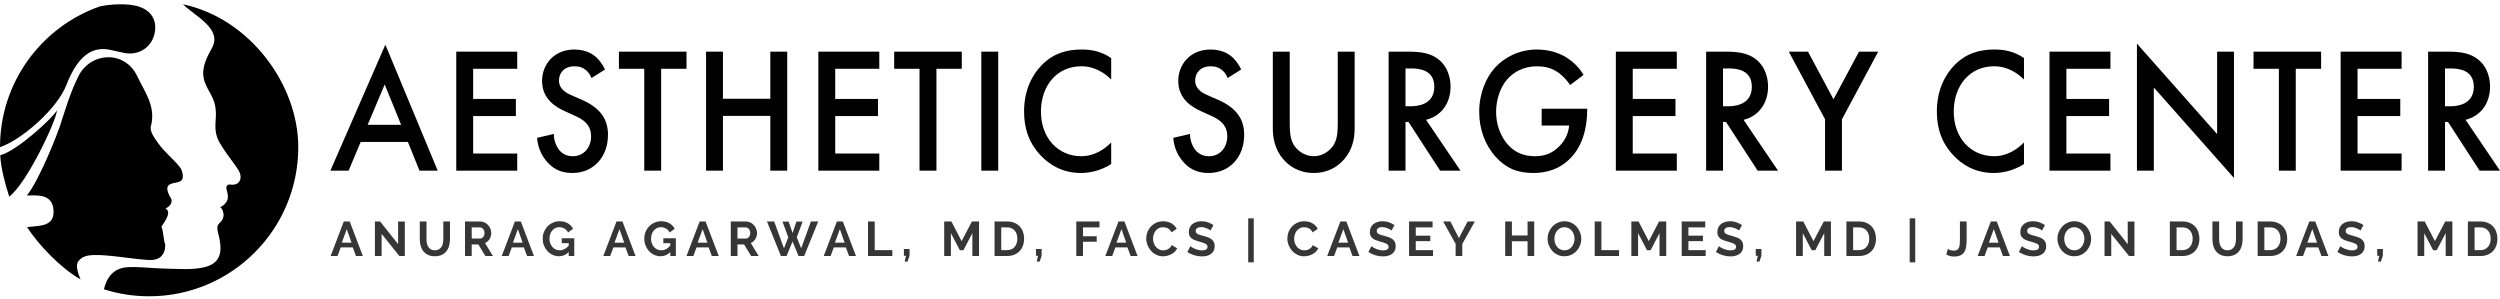
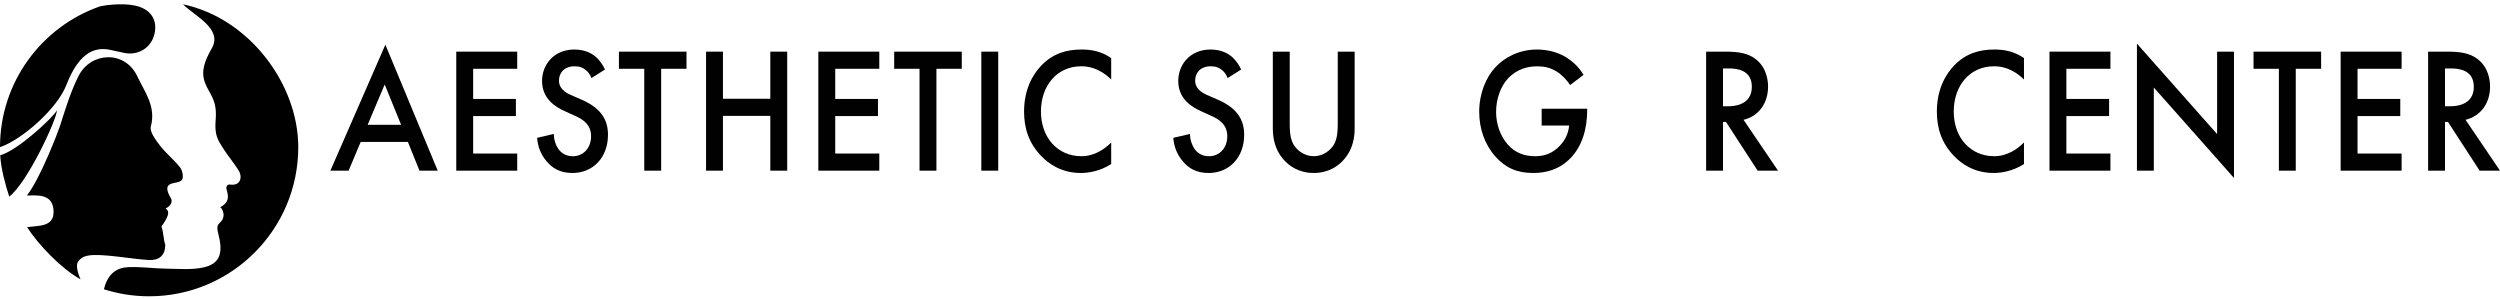
<svg xmlns="http://www.w3.org/2000/svg" width="1748" height="209" viewBox="0 0 1748 209" fill="none">
  <path d="M39.84 77.104C36.88 82.534 11.85 105.524 0.15 108.544C0.64 117.804 3.69 129.004 6.45 137.464C18.93 128.024 39.53 84.034 39.84 77.104Z" fill="black" />
  <path d="M46.34 59.574C55.92 34.784 67.83 32.664 77.94 35.064C78.58 35.214 86.89 37.034 87.53 37.134C97.25 38.764 106.26 32.974 108.19 22.934C110.03 13.374 105.02 6.104 94.24 3.864C89.49 2.884 84.41 2.884 79.54 3.154C76.35 3.334 73.16 3.764 69.99 4.414C29.25 18.604 0 57.324 0 102.904C15.32 97.704 40.01 75.964 46.34 59.574Z" fill="black" />
  <path d="M54.76 182.704C56.71 180.294 58.94 178.484 65.76 178.314C76.57 178.044 93.3 181.244 104.15 181.794C111.16 182.154 115.42 178.744 115.59 171.284C114.22 167.244 114.4 162.824 112.92 158.364C117.27 152.174 119.34 147.884 115.74 145.764C119.83 143.964 120.64 140.544 119.6 138.804C111.43 125.104 124.64 129.724 127.3 125.634C128.48 123.824 127.56 119.204 125.94 117.114C121.74 111.674 116.11 107.334 111.93 101.874C108.89 97.904 104.48 92.124 105.47 88.444C109.24 74.384 101.22 64.464 95.97 53.314C87.35 35.044 63.49 36.194 54.93 53.114C49.17 64.504 45.38 77.394 41.93 88.134C40.75 91.814 27.99 125.214 18.82 136.664C26.03 136.624 36.43 135.404 37.39 146.594C38.44 158.814 27.54 157.634 18.93 158.824C26.5 170.714 42.66 187.774 56.35 195.354C53.45 188.914 53.24 184.564 54.75 182.704H54.76Z" fill="black" />
  <path d="M127.95 3.004C136.4 11.454 155.88 20.114 148.06 33.844C143.16 42.444 140.26 49.844 143.37 57.934C146.64 66.434 152.01 69.474 150.78 84.074C149.9 94.484 152.33 97.984 156.25 104.074C159.11 108.504 163.89 114.474 166.71 118.934C169.8 123.834 168.14 129.884 161.33 129.084C159.85 128.914 158.85 128.944 158.3 130.814C157.63 133.074 163.19 140.034 153.97 144.924C155.76 146.044 156.49 149.444 156.32 150.744C155.43 157.564 150.25 154.274 152.6 163.304C155.74 175.354 154.91 183.954 142.82 186.854C134.43 188.864 125.27 187.944 116.46 187.844C107.59 187.744 98.71 186.434 89.87 186.784C81.16 187.134 75.19 191.764 72.67 202.274C82.64 205.444 93.26 207.164 104.28 207.164C161.87 207.164 208.55 160.484 208.55 102.894C208.55 58.854 174.3 12.774 127.96 3.004H127.95Z" fill="black" />
  <path d="M285.203 99.245H252.197L243.741 119.327H231L269.452 31.249L306.05 119.327H293.309L285.203 99.245ZM280.457 87.263L268.991 59.064L257.062 87.263H280.457Z" fill="#010101" />
  <path d="M361.639 48.093H330.831V69.178H360.708V81.153H330.831V107.353H361.639V119.327H319.021V36.111H361.639V48.085V48.093Z" fill="#010101" />
  <path d="M413.526 54.578C412.833 52.71 411.79 50.956 410.054 49.341C407.625 47.22 405.077 46.347 401.717 46.347C394.534 46.347 390.831 50.964 390.831 56.331C390.831 58.827 391.643 63.191 399.168 66.438L406.925 69.806C421.17 76.046 425.104 84.774 425.104 94.26C425.104 110.101 414.681 120.958 400.204 120.958C391.286 120.958 385.959 117.336 382.025 112.597C377.852 107.605 376.005 102.116 375.535 96.381L387.233 93.64C387.233 97.759 388.626 101.626 390.474 104.244C392.672 107.238 395.92 109.236 400.547 109.236C407.729 109.236 413.287 103.624 413.287 95.263C413.287 86.903 407.267 83.289 402.171 81.038L394.758 77.669C388.387 74.798 379.007 69.064 379.007 56.584C379.007 45.352 387.113 34.626 401.59 34.626C409.927 34.626 414.673 37.994 417.109 40.238C419.196 42.236 421.394 45.107 423.018 48.598L413.518 54.586L413.526 54.578Z" fill="#010101" />
  <path d="M462.282 48.093V119.327H450.466V48.093H432.748V36.119H480V48.093H462.282Z" fill="#010101" />
  <path d="M505.479 69.048H538.604V36.111H550.421V119.327H538.604V81.023H505.479V119.327H493.67V36.111H505.479V69.048Z" fill="#010101" />
  <path d="M614.802 48.093H583.994V69.178H613.871V81.153H583.994V107.353H614.802V119.327H572.185V36.111H614.802V48.085V48.093Z" fill="#010101" />
  <path d="M654.752 48.093V119.327H642.935V48.093H625.218V36.119H672.469V48.093H654.752Z" fill="#010101" />
  <path d="M697.952 36.111V119.327H686.143V36.111H697.952Z" fill="#010101" />
  <path d="M776.936 55.573C768.368 47.212 760.373 46.34 755.977 46.34C739.184 46.34 727.837 59.692 727.837 78.029C727.837 96.366 739.646 109.221 756.097 109.221C765.358 109.221 772.54 104.106 776.943 99.612V114.71C769.18 119.702 761.074 120.95 755.746 120.95C741.732 120.95 732.933 114.09 728.418 109.473C719.388 100.362 716.027 89.758 716.027 78.037C716.027 62.694 721.936 52.09 728.418 45.474C736.405 37.367 745.673 34.618 756.328 34.618C763.391 34.618 770.223 35.988 776.943 40.605V55.573H776.936Z" fill="#010101" />
  <path d="M858.348 54.578C857.655 52.71 856.612 50.956 854.876 49.341C852.447 47.22 849.899 46.347 846.539 46.347C839.356 46.347 835.654 50.964 835.654 56.331C835.654 58.827 836.466 63.191 843.991 66.438L851.747 69.806C865.992 76.046 869.926 84.774 869.926 94.26C869.926 110.101 859.503 120.958 845.026 120.958C836.108 120.958 830.781 117.336 826.847 112.597C822.675 107.605 820.827 102.116 820.357 96.381L832.055 93.64C832.055 97.759 833.448 101.626 835.296 104.244C837.494 107.238 840.742 109.236 845.369 109.236C852.551 109.236 858.11 103.624 858.11 95.263C858.11 86.903 852.089 83.289 846.993 81.038L839.58 77.669C833.21 74.798 823.829 69.064 823.829 56.584C823.829 45.352 831.936 34.626 846.412 34.626C854.749 34.626 859.495 37.994 861.932 40.238C864.018 42.236 866.216 45.107 867.84 48.598L858.341 54.586L858.348 54.578Z" fill="#010101" />
  <path d="M901.776 36.111V86.26C901.776 90.754 901.895 96.243 904.205 100.607C906.522 104.849 911.73 109.213 918.562 109.213C925.395 109.213 930.61 104.849 932.927 100.607C935.244 96.243 935.356 90.754 935.356 86.26V36.111H947.173V89.628C947.173 96.243 945.899 104.229 939.99 111.211C935.937 115.951 929.105 120.942 918.562 120.942C908.02 120.942 901.188 115.951 897.135 111.211C891.226 104.229 889.952 96.243 889.952 89.628V36.111H901.761H901.776Z" fill="#010101" />
-   <path d="M984.694 36.111C994.074 36.111 1000.09 37.359 1005.08 40.973C1013.54 47.082 1014.23 56.944 1014.23 60.557C1014.23 72.532 1007.4 81.268 997.092 83.764L1021.18 119.319H1006.93L984.813 85.257H982.727V119.319H970.918V36.111H984.702H984.694ZM982.727 74.293H986.43C989.671 74.293 1002.87 73.918 1002.87 60.695C1002.87 48.966 992.569 47.848 986.773 47.848H982.72V74.293H982.727Z" fill="#010101" />
  <path d="M1077.92 76.038H1109.78V76.659C1109.78 90.884 1105.83 102.483 1098.31 110.346C1090.31 118.707 1080.82 120.95 1072.02 120.95C1060.78 120.95 1052.79 117.459 1045.72 109.596C1038.2 101.235 1034.26 90.134 1034.26 78.159C1034.26 65.182 1039.12 53.958 1045.49 47.098C1052.09 39.862 1062.63 34.626 1074.56 34.626C1081.52 34.626 1088.69 36.249 1094.72 39.862C1101.09 43.729 1105.02 48.598 1107.23 52.342L1097.85 59.455C1095.53 55.964 1092.06 52.22 1088.35 49.977C1084.06 47.236 1079.43 46.355 1074.68 46.355C1064.61 46.355 1058.12 50.849 1054.3 54.961C1049.2 60.45 1046.07 69.309 1046.07 78.289C1046.07 86.65 1048.97 95.003 1054.07 100.868C1059.39 106.978 1066 109.228 1073.41 109.228C1080.13 109.228 1085.69 107.108 1090.66 101.871C1094.95 97.377 1096.68 92.515 1097.15 87.776H1077.93V76.046L1077.92 76.038Z" fill="#010101" />
-   <path d="M1172.42 48.093H1141.61V69.178H1171.49V81.153H1141.61V107.353H1172.42V119.327H1129.8V36.111H1172.42V48.085V48.093Z" fill="#010101" />
  <path d="M1206.7 36.111C1216.08 36.111 1222.1 37.359 1227.08 40.973C1235.54 47.082 1236.23 56.944 1236.23 60.557C1236.23 72.532 1229.4 81.268 1219.1 83.764L1243.19 119.319H1228.94L1206.82 85.257H1204.73V119.319H1192.92V36.111H1206.71H1206.7ZM1204.73 74.293H1208.44C1211.68 74.293 1224.88 73.918 1224.88 60.695C1224.88 48.966 1214.58 47.848 1208.78 47.848H1204.73V74.293H1204.73Z" fill="#010101" />
-   <path d="M1276.07 83.396L1250.71 36.111H1264.14L1281.98 69.423L1299.82 36.111H1313.25L1287.89 83.396V119.327H1276.08V83.396H1276.07Z" fill="#010101" />
  <path d="M1415.16 55.573C1406.59 47.212 1398.6 46.34 1394.2 46.34C1377.41 46.34 1366.06 59.692 1366.06 78.029C1366.06 96.366 1377.87 109.221 1394.32 109.221C1403.58 109.221 1410.76 104.106 1415.17 99.612V114.71C1407.4 119.702 1399.3 120.95 1393.97 120.95C1379.96 120.95 1371.16 114.09 1366.64 109.473C1357.61 100.362 1354.25 89.758 1354.25 78.037C1354.25 62.694 1360.16 52.09 1366.64 45.474C1374.63 37.367 1383.9 34.618 1394.55 34.618C1401.61 34.618 1408.45 35.988 1415.17 40.605V55.573H1415.16Z" fill="#010101" />
  <path d="M1475.61 48.093H1444.81V69.178H1474.68V81.153H1444.81V107.353H1475.61V119.327H1433V36.111H1475.61V48.085V48.093Z" fill="#010101" />
  <path d="M1494.14 119.327V30.499L1550.2 93.755V36.111H1562V124.441L1505.95 61.193V119.327H1494.14Z" fill="#010101" />
  <path d="M1605.2 48.093V119.327H1593.39V48.093H1575.67V36.119H1622.92V48.093H1605.2Z" fill="#010101" />
  <path d="M1679.2 48.093H1648.39V69.178H1678.27V81.153H1648.39V107.353H1679.2V119.327H1636.58V36.111H1679.2V48.085V48.093Z" fill="#010101" />
  <path d="M1711.51 36.111C1720.89 36.111 1726.91 37.359 1731.9 40.973C1740.36 47.082 1741.05 56.944 1741.05 60.557C1741.05 72.532 1734.22 81.268 1723.91 83.764L1748 119.319H1733.75L1711.63 85.257H1709.55V119.319H1697.74V36.111H1711.52H1711.51ZM1709.55 74.293H1713.25C1716.49 74.293 1729.69 73.918 1729.69 60.695C1729.69 48.966 1719.39 47.848 1713.59 47.848H1709.54V74.293H1709.55Z" fill="#010101" />
-   <path d="M240.384 154.86H244.532L253.712 179H248.884L246.64 172.982H238.208L235.998 179H231.17L240.384 154.86ZM245.79 169.684L242.458 160.198L238.99 169.684H245.79ZM266.832 163.53V179H262.14V154.86H265.778L278.358 170.704V154.894H283.05V179H279.242L266.832 163.53ZM304.051 175.022C305.162 175.022 306.091 174.795 306.839 174.342C307.61 173.889 308.222 173.299 308.675 172.574C309.151 171.849 309.48 171.021 309.661 170.092C309.865 169.14 309.967 168.165 309.967 167.168V154.86H314.625V167.168C314.625 168.823 314.421 170.375 314.013 171.826C313.628 173.277 313.005 174.546 312.143 175.634C311.305 176.722 310.217 177.583 308.879 178.218C307.542 178.853 305.944 179.17 304.085 179.17C302.159 179.17 300.515 178.841 299.155 178.184C297.818 177.504 296.73 176.62 295.891 175.532C295.053 174.421 294.441 173.141 294.055 171.69C293.693 170.239 293.511 168.732 293.511 167.168V154.86H298.203V167.168C298.203 168.188 298.294 169.174 298.475 170.126C298.679 171.055 299.008 171.883 299.461 172.608C299.937 173.333 300.549 173.923 301.297 174.376C302.045 174.807 302.963 175.022 304.051 175.022ZM325.131 179V154.86H335.807C336.918 154.86 337.938 155.098 338.867 155.574C339.819 156.027 340.635 156.639 341.315 157.41C341.995 158.158 342.528 159.019 342.913 159.994C343.299 160.946 343.491 161.909 343.491 162.884C343.491 164.448 343.095 165.876 342.301 167.168C341.531 168.437 340.477 169.355 339.139 169.922L344.647 179H339.377L334.447 170.908H329.823V179H325.131ZM329.823 166.794H335.705C336.136 166.794 336.533 166.692 336.895 166.488C337.281 166.284 337.609 166.012 337.881 165.672C338.153 165.309 338.369 164.89 338.527 164.414C338.686 163.938 338.765 163.428 338.765 162.884C338.765 162.317 338.675 161.796 338.493 161.32C338.312 160.844 338.063 160.436 337.745 160.096C337.451 159.733 337.099 159.461 336.691 159.28C336.306 159.076 335.909 158.974 335.501 158.974H329.823V166.794ZM360.025 154.86H364.173L373.353 179H368.525L366.281 172.982H357.849L355.639 179H350.811L360.025 154.86ZM365.431 169.684L362.099 160.198L358.631 169.684H365.431ZM397.647 176.28C395.72 178.207 393.476 179.17 390.915 179.17C389.328 179.17 387.832 178.853 386.427 178.218C385.044 177.583 383.831 176.711 382.789 175.6C381.769 174.489 380.953 173.186 380.341 171.69C379.751 170.171 379.457 168.539 379.457 166.794C379.457 165.139 379.751 163.587 380.341 162.136C380.953 160.663 381.78 159.382 382.823 158.294C383.888 157.183 385.135 156.311 386.563 155.676C387.991 155.019 389.543 154.69 391.221 154.69C393.487 154.69 395.425 155.166 397.035 156.118C398.667 157.07 399.891 158.351 400.707 159.96L397.205 162.544C396.593 161.343 395.731 160.425 394.621 159.79C393.533 159.155 392.343 158.838 391.051 158.838C390.031 158.838 389.09 159.053 388.229 159.484C387.39 159.915 386.665 160.504 386.053 161.252C385.463 162 384.999 162.861 384.659 163.836C384.341 164.811 384.183 165.842 384.183 166.93C384.183 168.063 384.364 169.129 384.727 170.126C385.089 171.101 385.588 171.951 386.223 172.676C386.857 173.401 387.605 173.979 388.467 174.41C389.351 174.818 390.303 175.022 391.323 175.022C393.657 175.022 395.765 173.923 397.647 171.724V170.024H392.785V166.59H401.523V179H397.647V176.28ZM431.055 154.86H435.203L444.383 179H439.555L437.311 172.982H428.879L426.669 179H421.841L431.055 154.86ZM436.461 169.684L433.129 160.198L429.661 169.684H436.461ZM468.676 176.28C466.75 178.207 464.506 179.17 461.944 179.17C460.358 179.17 458.862 178.853 457.456 178.218C456.074 177.583 454.861 176.711 453.818 175.6C452.798 174.489 451.982 173.186 451.37 171.69C450.781 170.171 450.486 168.539 450.486 166.794C450.486 165.139 450.781 163.587 451.37 162.136C451.982 160.663 452.81 159.382 453.852 158.294C454.918 157.183 456.164 156.311 457.592 155.676C459.02 155.019 460.573 154.69 462.25 154.69C464.517 154.69 466.455 155.166 468.064 156.118C469.696 157.07 470.92 158.351 471.736 159.96L468.234 162.544C467.622 161.343 466.761 160.425 465.65 159.79C464.562 159.155 463.372 158.838 462.08 158.838C461.06 158.838 460.12 159.053 459.258 159.484C458.42 159.915 457.694 160.504 457.082 161.252C456.493 162 456.028 162.861 455.688 163.836C455.371 164.811 455.212 165.842 455.212 166.93C455.212 168.063 455.394 169.129 455.756 170.126C456.119 171.101 456.618 171.951 457.252 172.676C457.887 173.401 458.635 173.979 459.496 174.41C460.38 174.818 461.332 175.022 462.352 175.022C464.687 175.022 466.795 173.923 468.676 171.724V170.024H463.814V166.59H472.552V179H468.676V176.28ZM489.199 154.86H493.347L502.527 179H497.699L495.455 172.982H487.023L484.813 179H479.985L489.199 154.86ZM494.605 169.684L491.273 160.198L487.805 169.684H494.605ZM510.955 179V154.86H521.631C522.741 154.86 523.761 155.098 524.691 155.574C525.643 156.027 526.459 156.639 527.139 157.41C527.819 158.158 528.351 159.019 528.737 159.994C529.122 160.946 529.315 161.909 529.315 162.884C529.315 164.448 528.918 165.876 528.125 167.168C527.354 168.437 526.3 169.355 524.963 169.922L530.471 179H525.201L520.271 170.908H515.647V179H510.955ZM515.647 166.794H521.529C521.959 166.794 522.356 166.692 522.719 166.488C523.104 166.284 523.433 166.012 523.705 165.672C523.977 165.309 524.192 164.89 524.351 164.414C524.509 163.938 524.589 163.428 524.589 162.884C524.589 162.317 524.498 161.796 524.317 161.32C524.135 160.844 523.886 160.436 523.569 160.096C523.274 159.733 522.923 159.461 522.515 159.28C522.129 159.076 521.733 158.974 521.325 158.974H515.647V166.794ZM547.112 154.928H551.43L554.15 162.918L556.87 154.928H561.222L557.108 165.91L560.168 173.628L567.002 154.86H572.102L562.276 179H558.332L554.15 168.868L549.968 179H546.024L536.266 154.86H541.298L548.166 173.628L551.158 165.91L547.112 154.928ZM585.164 154.86H589.312L598.492 179H593.664L591.42 172.982H582.988L580.778 179H575.95L585.164 154.86ZM590.57 169.684L587.238 160.198L583.77 169.684H590.57ZM606.92 179V154.86H611.612V174.886H623.92V179H606.92ZM632.521 182.91L633.439 178.864H632.011V174.104H635.955V178.864L634.561 182.91H632.521ZM679.871 179V163.02L673.649 174.92H671.099L664.877 163.02V179H660.185V154.86H665.217L672.357 168.596L679.565 154.86H684.563V179H679.871ZM695.383 179V154.86H704.155C706.127 154.86 707.85 155.177 709.323 155.812C710.819 156.447 712.066 157.308 713.063 158.396C714.061 159.484 714.809 160.765 715.307 162.238C715.806 163.689 716.055 165.241 716.055 166.896C716.055 168.732 715.772 170.398 715.205 171.894C714.661 173.367 713.868 174.637 712.825 175.702C711.783 176.745 710.525 177.561 709.051 178.15C707.601 178.717 705.969 179 704.155 179H695.383ZM711.329 166.896C711.329 165.74 711.171 164.675 710.853 163.7C710.536 162.725 710.071 161.887 709.459 161.184C708.847 160.481 708.088 159.937 707.181 159.552C706.297 159.167 705.289 158.974 704.155 158.974H700.075V174.886H704.155C705.311 174.886 706.331 174.682 707.215 174.274C708.122 173.866 708.87 173.311 709.459 172.608C710.071 171.883 710.536 171.033 710.853 170.058C711.171 169.083 711.329 168.029 711.329 166.896ZM724.87 182.91L725.788 178.864H724.36V174.104H728.304V178.864L726.91 182.91H724.87ZM752.534 179V154.86H768.752V158.974H757.226V165.196H766.814V169.004H757.226V179H752.534ZM782.049 154.86H786.197L795.377 179H790.549L788.305 172.982H779.873L777.663 179H772.835L782.049 154.86ZM787.455 169.684L784.123 160.198L780.655 169.684H787.455ZM801.446 166.76C801.446 165.287 801.707 163.836 802.228 162.408C802.772 160.957 803.554 159.665 804.574 158.532C805.594 157.399 806.841 156.481 808.314 155.778C809.788 155.075 811.465 154.724 813.346 154.724C815.568 154.724 817.483 155.211 819.092 156.186C820.724 157.161 821.937 158.43 822.73 159.994L819.126 162.476C818.809 161.796 818.424 161.229 817.97 160.776C817.517 160.3 817.03 159.926 816.508 159.654C815.987 159.382 815.443 159.189 814.876 159.076C814.31 158.94 813.754 158.872 813.21 158.872C812.032 158.872 811 159.11 810.116 159.586C809.255 160.062 808.53 160.685 807.94 161.456C807.374 162.204 806.943 163.065 806.648 164.04C806.354 164.992 806.206 165.944 806.206 166.896C806.206 167.961 806.376 168.993 806.716 169.99C807.056 170.965 807.532 171.826 808.144 172.574C808.779 173.322 809.527 173.923 810.388 174.376C811.272 174.829 812.236 175.056 813.278 175.056C813.822 175.056 814.389 174.988 814.978 174.852C815.568 174.716 816.123 174.501 816.644 174.206C817.188 173.911 817.687 173.537 818.14 173.084C818.594 172.608 818.956 172.041 819.228 171.384L823.07 173.594C822.685 174.501 822.13 175.305 821.404 176.008C820.702 176.688 819.897 177.266 818.99 177.742C818.106 178.218 817.154 178.581 816.134 178.83C815.114 179.079 814.117 179.204 813.142 179.204C811.42 179.204 809.844 178.841 808.416 178.116C806.988 177.391 805.753 176.45 804.71 175.294C803.69 174.115 802.886 172.789 802.296 171.316C801.73 169.82 801.446 168.301 801.446 166.76ZM846.379 161.184C846.22 161.025 845.926 160.81 845.495 160.538C845.087 160.266 844.577 160.005 843.965 159.756C843.376 159.484 842.73 159.257 842.027 159.076C841.324 158.895 840.61 158.804 839.885 158.804C838.593 158.804 837.63 159.042 836.995 159.518C836.36 159.994 836.043 160.663 836.043 161.524C836.043 162.023 836.156 162.442 836.383 162.782C836.632 163.099 836.984 163.383 837.437 163.632C837.89 163.881 838.457 164.108 839.137 164.312C839.84 164.516 840.644 164.731 841.551 164.958C842.73 165.275 843.795 165.615 844.747 165.978C845.722 166.341 846.538 166.794 847.195 167.338C847.875 167.882 848.396 168.539 848.759 169.31C849.122 170.058 849.303 170.987 849.303 172.098C849.303 173.39 849.054 174.501 848.555 175.43C848.079 176.337 847.422 177.073 846.583 177.64C845.767 178.207 844.815 178.626 843.727 178.898C842.662 179.147 841.54 179.272 840.361 179.272C838.548 179.272 836.757 179 834.989 178.456C833.221 177.912 831.634 177.141 830.229 176.144L832.303 172.098C832.507 172.302 832.87 172.574 833.391 172.914C833.935 173.231 834.57 173.56 835.295 173.9C836.02 174.217 836.825 174.489 837.709 174.716C838.593 174.943 839.5 175.056 840.429 175.056C843.013 175.056 844.305 174.229 844.305 172.574C844.305 172.053 844.158 171.611 843.863 171.248C843.568 170.885 843.149 170.568 842.605 170.296C842.061 170.024 841.404 169.775 840.633 169.548C839.862 169.321 839.001 169.072 838.049 168.8C836.893 168.483 835.884 168.143 835.023 167.78C834.184 167.395 833.482 166.953 832.915 166.454C832.348 165.933 831.918 165.343 831.623 164.686C831.351 164.006 831.215 163.201 831.215 162.272C831.215 161.048 831.442 159.96 831.895 159.008C832.348 158.056 832.972 157.263 833.765 156.628C834.581 155.993 835.522 155.517 836.587 155.2C837.652 154.86 838.797 154.69 840.021 154.69C841.721 154.69 843.285 154.962 844.713 155.506C846.141 156.027 847.388 156.651 848.453 157.376L846.379 161.184ZM872.747 183.42V152.65H876.623V183.42H872.747ZM900.106 166.76C900.106 165.287 900.367 163.836 900.888 162.408C901.432 160.957 902.214 159.665 903.234 158.532C904.254 157.399 905.501 156.481 906.974 155.778C908.448 155.075 910.125 154.724 912.006 154.724C914.228 154.724 916.143 155.211 917.752 156.186C919.384 157.161 920.597 158.43 921.39 159.994L917.786 162.476C917.469 161.796 917.084 161.229 916.63 160.776C916.177 160.3 915.69 159.926 915.168 159.654C914.647 159.382 914.103 159.189 913.536 159.076C912.97 158.94 912.414 158.872 911.87 158.872C910.692 158.872 909.66 159.11 908.776 159.586C907.915 160.062 907.19 160.685 906.6 161.456C906.034 162.204 905.603 163.065 905.308 164.04C905.014 164.992 904.866 165.944 904.866 166.896C904.866 167.961 905.036 168.993 905.376 169.99C905.716 170.965 906.192 171.826 906.804 172.574C907.439 173.322 908.187 173.923 909.048 174.376C909.932 174.829 910.896 175.056 911.938 175.056C912.482 175.056 913.049 174.988 913.638 174.852C914.228 174.716 914.783 174.501 915.304 174.206C915.848 173.911 916.347 173.537 916.8 173.084C917.254 172.608 917.616 172.041 917.888 171.384L921.73 173.594C921.345 174.501 920.79 175.305 920.064 176.008C919.362 176.688 918.557 177.266 917.65 177.742C916.766 178.218 915.814 178.581 914.794 178.83C913.774 179.079 912.777 179.204 911.802 179.204C910.08 179.204 908.504 178.841 907.076 178.116C905.648 177.391 904.413 176.45 903.37 175.294C902.35 174.115 901.546 172.789 900.956 171.316C900.39 169.82 900.106 168.301 900.106 166.76ZM937.193 154.86H941.341L950.521 179H945.693L943.449 172.982H935.017L932.807 179H927.979L937.193 154.86ZM942.599 169.684L939.267 160.198L935.799 169.684H942.599ZM972.965 161.184C972.807 161.025 972.512 160.81 972.081 160.538C971.673 160.266 971.163 160.005 970.551 159.756C969.962 159.484 969.316 159.257 968.613 159.076C967.911 158.895 967.197 158.804 966.471 158.804C965.179 158.804 964.216 159.042 963.581 159.518C962.947 159.994 962.629 160.663 962.629 161.524C962.629 162.023 962.743 162.442 962.969 162.782C963.219 163.099 963.57 163.383 964.023 163.632C964.477 163.881 965.043 164.108 965.723 164.312C966.426 164.516 967.231 164.731 968.137 164.958C969.316 165.275 970.381 165.615 971.333 165.978C972.308 166.341 973.124 166.794 973.781 167.338C974.461 167.882 974.983 168.539 975.345 169.31C975.708 170.058 975.889 170.987 975.889 172.098C975.889 173.39 975.64 174.501 975.141 175.43C974.665 176.337 974.008 177.073 973.169 177.64C972.353 178.207 971.401 178.626 970.313 178.898C969.248 179.147 968.126 179.272 966.947 179.272C965.134 179.272 963.343 179 961.575 178.456C959.807 177.912 958.221 177.141 956.815 176.144L958.889 172.098C959.093 172.302 959.456 172.574 959.977 172.914C960.521 173.231 961.156 173.56 961.881 173.9C962.607 174.217 963.411 174.489 964.295 174.716C965.179 174.943 966.086 175.056 967.015 175.056C969.599 175.056 970.891 174.229 970.891 172.574C970.891 172.053 970.744 171.611 970.449 171.248C970.155 170.885 969.735 170.568 969.191 170.296C968.647 170.024 967.99 169.775 967.219 169.548C966.449 169.321 965.587 169.072 964.635 168.8C963.479 168.483 962.471 168.143 961.609 167.78C960.771 167.395 960.068 166.953 959.501 166.454C958.935 165.933 958.504 165.343 958.209 164.686C957.937 164.006 957.801 163.201 957.801 162.272C957.801 161.048 958.028 159.96 958.481 159.008C958.935 158.056 959.558 157.263 960.351 156.628C961.167 155.993 962.108 155.517 963.173 155.2C964.239 154.86 965.383 154.69 966.607 154.69C968.307 154.69 969.871 154.962 971.299 155.506C972.727 156.027 973.974 156.651 975.039 157.376L972.965 161.184ZM1001.98 174.886V179H985.215V154.86H1001.67V158.974H989.907V164.788H1000.07V168.596H989.907V174.886H1001.98ZM1014.13 154.86L1020.08 166.488L1026.14 154.86H1031.2L1022.43 170.568V179H1017.77V170.5L1009.03 154.86H1014.13ZM1072.72 154.86V179H1068.07V168.698H1057.12V179H1052.43V154.86H1057.12V164.618H1068.07V154.86H1072.72ZM1093.84 179.17C1092.07 179.17 1090.46 178.83 1089.01 178.15C1087.59 177.447 1086.35 176.529 1085.31 175.396C1084.29 174.24 1083.49 172.925 1082.93 171.452C1082.36 169.979 1082.08 168.471 1082.08 166.93C1082.08 165.321 1082.37 163.779 1082.96 162.306C1083.57 160.833 1084.4 159.529 1085.44 158.396C1086.51 157.263 1087.77 156.367 1089.22 155.71C1090.67 155.03 1092.24 154.69 1093.94 154.69C1095.69 154.69 1097.28 155.053 1098.7 155.778C1100.15 156.481 1101.39 157.41 1102.41 158.566C1103.43 159.722 1104.22 161.037 1104.79 162.51C1105.36 163.983 1105.64 165.479 1105.64 166.998C1105.64 168.607 1105.35 170.149 1104.76 171.622C1104.17 173.073 1103.35 174.365 1102.31 175.498C1101.27 176.609 1100.02 177.504 1098.57 178.184C1097.12 178.841 1095.54 179.17 1093.84 179.17ZM1086.84 166.93C1086.84 167.973 1087 168.981 1087.31 169.956C1087.63 170.931 1088.08 171.792 1088.67 172.54C1089.29 173.288 1090.02 173.889 1090.88 174.342C1091.77 174.795 1092.77 175.022 1093.88 175.022C1095.01 175.022 1096.01 174.795 1096.87 174.342C1097.75 173.866 1098.49 173.243 1099.08 172.472C1099.69 171.701 1100.14 170.84 1100.44 169.888C1100.76 168.913 1100.91 167.927 1100.91 166.93C1100.91 165.887 1100.74 164.879 1100.4 163.904C1100.09 162.929 1099.62 162.068 1099.01 161.32C1098.42 160.572 1097.68 159.983 1096.8 159.552C1095.94 159.099 1094.96 158.872 1093.88 158.872C1092.74 158.872 1091.73 159.11 1090.85 159.586C1089.97 160.039 1089.23 160.651 1088.64 161.422C1088.05 162.17 1087.6 163.031 1087.28 164.006C1086.99 164.958 1086.84 165.933 1086.84 166.93ZM1115.02 179V154.86H1119.71V174.886H1132.02V179H1115.02ZM1160.34 179V163.02L1154.12 174.92H1151.57L1145.35 163.02V179H1140.65V154.86H1145.69L1152.83 168.596L1160.03 154.86H1165.03V179H1160.34ZM1192.61 174.886V179H1175.85V154.86H1192.31V158.974H1180.54V164.788H1190.71V168.596H1180.54V174.886H1192.61ZM1215.94 161.184C1215.78 161.025 1215.48 160.81 1215.05 160.538C1214.64 160.266 1214.13 160.005 1213.52 159.756C1212.93 159.484 1212.29 159.257 1211.58 159.076C1210.88 158.895 1210.17 158.804 1209.44 158.804C1208.15 158.804 1207.19 159.042 1206.55 159.518C1205.92 159.994 1205.6 160.663 1205.6 161.524C1205.6 162.023 1205.71 162.442 1205.94 162.782C1206.19 163.099 1206.54 163.383 1206.99 163.632C1207.45 163.881 1208.01 164.108 1208.69 164.312C1209.4 164.516 1210.2 164.731 1211.11 164.958C1212.29 165.275 1213.35 165.615 1214.3 165.978C1215.28 166.341 1216.1 166.794 1216.75 167.338C1217.43 167.882 1217.95 168.539 1218.32 169.31C1218.68 170.058 1218.86 170.987 1218.86 172.098C1218.86 173.39 1218.61 174.501 1218.11 175.43C1217.64 176.337 1216.98 177.073 1216.14 177.64C1215.32 178.207 1214.37 178.626 1213.28 178.898C1212.22 179.147 1211.1 179.272 1209.92 179.272C1208.11 179.272 1206.31 179 1204.55 178.456C1202.78 177.912 1201.19 177.141 1199.79 176.144L1201.86 172.098C1202.06 172.302 1202.43 172.574 1202.95 172.914C1203.49 173.231 1204.13 173.56 1204.85 173.9C1205.58 174.217 1206.38 174.489 1207.27 174.716C1208.15 174.943 1209.06 175.056 1209.99 175.056C1212.57 175.056 1213.86 174.229 1213.86 172.574C1213.86 172.053 1213.72 171.611 1213.42 171.248C1213.13 170.885 1212.71 170.568 1212.16 170.296C1211.62 170.024 1210.96 169.775 1210.19 169.548C1209.42 169.321 1208.56 169.072 1207.61 168.8C1206.45 168.483 1205.44 168.143 1204.58 167.78C1203.74 167.395 1203.04 166.953 1202.47 166.454C1201.91 165.933 1201.48 165.343 1201.18 164.686C1200.91 164.006 1200.77 163.201 1200.77 162.272C1200.77 161.048 1201 159.96 1201.45 159.008C1201.91 158.056 1202.53 157.263 1203.32 156.628C1204.14 155.993 1205.08 155.517 1206.14 155.2C1207.21 154.86 1208.35 154.69 1209.58 154.69C1211.28 154.69 1212.84 154.962 1214.27 155.506C1215.7 156.027 1216.95 156.651 1218.01 157.376L1215.94 161.184ZM1228.15 182.91L1229.07 178.864H1227.64V174.104H1231.59V178.864L1230.19 182.91H1228.15ZM1275.5 179V163.02L1269.28 174.92H1266.73L1260.51 163.02V179H1255.82V154.86H1260.85L1267.99 168.596L1275.2 154.86H1280.19V179H1275.5ZM1291.01 179V154.86H1299.79C1301.76 154.86 1303.48 155.177 1304.95 155.812C1306.45 156.447 1307.7 157.308 1308.69 158.396C1309.69 159.484 1310.44 160.765 1310.94 162.238C1311.44 163.689 1311.69 165.241 1311.69 166.896C1311.69 168.732 1311.4 170.398 1310.84 171.894C1310.29 173.367 1309.5 174.637 1308.46 175.702C1307.41 176.745 1306.16 177.561 1304.68 178.15C1303.23 178.717 1301.6 179 1299.79 179H1291.01ZM1306.96 166.896C1306.96 165.74 1306.8 164.675 1306.48 163.7C1306.17 162.725 1305.7 161.887 1305.09 161.184C1304.48 160.481 1303.72 159.937 1302.81 159.552C1301.93 159.167 1300.92 158.974 1299.79 158.974H1295.71V174.886H1299.79C1300.94 174.886 1301.96 174.682 1302.85 174.274C1303.75 173.866 1304.5 173.311 1305.09 172.608C1305.7 171.883 1306.17 171.033 1306.48 170.058C1306.8 169.083 1306.96 168.029 1306.96 166.896ZM1335.25 183.42V152.65H1339.13V183.42H1335.25ZM1361.92 174.07C1362.24 174.297 1362.77 174.546 1363.52 174.818C1364.26 175.09 1365.13 175.226 1366.1 175.226C1367.05 175.226 1367.81 175.067 1368.38 174.75C1368.94 174.41 1369.38 173.9 1369.67 173.22C1369.96 172.54 1370.16 171.701 1370.25 170.704C1370.34 169.684 1370.38 168.494 1370.38 167.134V154.86H1375.08V167.134C1375.08 168.97 1374.97 170.647 1374.77 172.166C1374.59 173.662 1374.18 174.943 1373.55 176.008C1372.93 177.073 1372.04 177.901 1370.86 178.49C1369.68 179.079 1368.09 179.374 1366.1 179.374C1364.06 179.374 1362.31 178.875 1360.86 177.878L1361.92 174.07ZM1391.99 154.86H1396.14L1405.32 179H1400.49L1398.25 172.982H1389.82L1387.61 179H1382.78L1391.99 154.86ZM1397.4 169.684L1394.07 160.198L1390.6 169.684H1397.4ZM1427.77 161.184C1427.61 161.025 1427.31 160.81 1426.88 160.538C1426.47 160.266 1425.96 160.005 1425.35 159.756C1424.76 159.484 1424.12 159.257 1423.41 159.076C1422.71 158.895 1422 158.804 1421.27 158.804C1419.98 158.804 1419.02 159.042 1418.38 159.518C1417.75 159.994 1417.43 160.663 1417.43 161.524C1417.43 162.023 1417.54 162.442 1417.77 162.782C1418.02 163.099 1418.37 163.383 1418.82 163.632C1419.28 163.881 1419.84 164.108 1420.52 164.312C1421.23 164.516 1422.03 164.731 1422.94 164.958C1424.12 165.275 1425.18 165.615 1426.13 165.978C1427.11 166.341 1427.92 166.794 1428.58 167.338C1429.26 167.882 1429.78 168.539 1430.15 169.31C1430.51 170.058 1430.69 170.987 1430.69 172.098C1430.69 173.39 1430.44 174.501 1429.94 175.43C1429.47 176.337 1428.81 177.073 1427.97 177.64C1427.15 178.207 1426.2 178.626 1425.11 178.898C1424.05 179.147 1422.93 179.272 1421.75 179.272C1419.93 179.272 1418.14 179 1416.38 178.456C1414.61 177.912 1413.02 177.141 1411.62 176.144L1413.69 172.098C1413.89 172.302 1414.26 172.574 1414.78 172.914C1415.32 173.231 1415.96 173.56 1416.68 173.9C1417.41 174.217 1418.21 174.489 1419.1 174.716C1419.98 174.943 1420.89 175.056 1421.82 175.056C1424.4 175.056 1425.69 174.229 1425.69 172.574C1425.69 172.053 1425.54 171.611 1425.25 171.248C1424.96 170.885 1424.54 170.568 1423.99 170.296C1423.45 170.024 1422.79 169.775 1422.02 169.548C1421.25 169.321 1420.39 169.072 1419.44 168.8C1418.28 168.483 1417.27 168.143 1416.41 167.78C1415.57 167.395 1414.87 166.953 1414.3 166.454C1413.74 165.933 1413.3 165.343 1413.01 164.686C1412.74 164.006 1412.6 163.201 1412.6 162.272C1412.6 161.048 1412.83 159.96 1413.28 159.008C1413.74 158.056 1414.36 157.263 1415.15 156.628C1415.97 155.993 1416.91 155.517 1417.97 155.2C1419.04 154.86 1420.18 154.69 1421.41 154.69C1423.11 154.69 1424.67 154.962 1426.1 155.506C1427.53 156.027 1428.77 156.651 1429.84 157.376L1427.77 161.184ZM1450.32 179.17C1448.55 179.17 1446.94 178.83 1445.49 178.15C1444.06 177.447 1442.83 176.529 1441.78 175.396C1440.76 174.24 1439.97 172.925 1439.4 171.452C1438.84 169.979 1438.55 168.471 1438.55 166.93C1438.55 165.321 1438.85 163.779 1439.44 162.306C1440.05 160.833 1440.88 159.529 1441.92 158.396C1442.98 157.263 1444.24 156.367 1445.69 155.71C1447.14 155.03 1448.72 154.69 1450.42 154.69C1452.16 154.69 1453.75 155.053 1455.18 155.778C1456.63 156.481 1457.87 157.41 1458.89 158.566C1459.91 159.722 1460.7 161.037 1461.27 162.51C1461.83 163.983 1462.12 165.479 1462.12 166.998C1462.12 168.607 1461.82 170.149 1461.23 171.622C1460.64 173.073 1459.83 174.365 1458.78 175.498C1457.74 176.609 1456.49 177.504 1455.04 178.184C1453.59 178.841 1452.02 179.17 1450.32 179.17ZM1443.31 166.93C1443.31 167.973 1443.47 168.981 1443.79 169.956C1444.11 170.931 1444.56 171.792 1445.15 172.54C1445.76 173.288 1446.5 173.889 1447.36 174.342C1448.24 174.795 1449.24 175.022 1450.35 175.022C1451.48 175.022 1452.48 174.795 1453.34 174.342C1454.23 173.866 1454.96 173.243 1455.55 172.472C1456.17 171.701 1456.62 170.84 1456.91 169.888C1457.23 168.913 1457.39 167.927 1457.39 166.93C1457.39 165.887 1457.22 164.879 1456.88 163.904C1456.56 162.929 1456.1 162.068 1455.49 161.32C1454.9 160.572 1454.16 159.983 1453.28 159.552C1452.41 159.099 1451.44 158.872 1450.35 158.872C1449.22 158.872 1448.21 159.11 1447.33 159.586C1446.44 160.039 1445.7 160.651 1445.12 161.422C1444.53 162.17 1444.07 163.031 1443.76 164.006C1443.46 164.958 1443.31 165.933 1443.31 166.93ZM1476.19 163.53V179H1471.49V154.86H1475.13L1487.71 170.704V154.894H1492.4V179H1488.6L1476.19 163.53ZM1517.15 179V154.86H1525.93C1527.9 154.86 1529.62 155.177 1531.09 155.812C1532.59 156.447 1533.84 157.308 1534.83 158.396C1535.83 159.484 1536.58 160.765 1537.08 162.238C1537.58 163.689 1537.83 165.241 1537.83 166.896C1537.83 168.732 1537.54 170.398 1536.98 171.894C1536.43 173.367 1535.64 174.637 1534.6 175.702C1533.55 176.745 1532.3 177.561 1530.82 178.15C1529.37 178.717 1527.74 179 1525.93 179H1517.15ZM1533.1 166.896C1533.1 165.74 1532.94 164.675 1532.62 163.7C1532.31 162.725 1531.84 161.887 1531.23 161.184C1530.62 160.481 1529.86 159.937 1528.95 159.552C1528.07 159.167 1527.06 158.974 1525.93 158.974H1521.85V174.886H1525.93C1527.08 174.886 1528.1 174.682 1528.99 174.274C1529.89 173.866 1530.64 173.311 1531.23 172.608C1531.84 171.883 1532.31 171.033 1532.62 170.058C1532.94 169.083 1533.1 168.029 1533.1 166.896ZM1557.47 175.022C1558.58 175.022 1559.51 174.795 1560.26 174.342C1561.03 173.889 1561.64 173.299 1562.1 172.574C1562.57 171.849 1562.9 171.021 1563.08 170.092C1563.29 169.14 1563.39 168.165 1563.39 167.168V154.86H1568.05V167.168C1568.05 168.823 1567.84 170.375 1567.43 171.826C1567.05 173.277 1566.43 174.546 1565.56 175.634C1564.73 176.722 1563.64 177.583 1562.3 178.218C1560.96 178.853 1559.36 179.17 1557.51 179.17C1555.58 179.17 1553.94 178.841 1552.58 178.184C1551.24 177.504 1550.15 176.62 1549.31 175.532C1548.47 174.421 1547.86 173.141 1547.48 171.69C1547.11 170.239 1546.93 168.732 1546.93 167.168V154.86H1551.62V167.168C1551.62 168.188 1551.71 169.174 1551.9 170.126C1552.1 171.055 1552.43 171.883 1552.88 172.608C1553.36 173.333 1553.97 173.923 1554.72 174.376C1555.47 174.807 1556.38 175.022 1557.47 175.022ZM1578.55 179V154.86H1587.32C1589.3 154.86 1591.02 155.177 1592.49 155.812C1593.99 156.447 1595.23 157.308 1596.23 158.396C1597.23 159.484 1597.98 160.765 1598.48 162.238C1598.97 163.689 1599.22 165.241 1599.22 166.896C1599.22 168.732 1598.94 170.398 1598.37 171.894C1597.83 173.367 1597.04 174.637 1595.99 175.702C1594.95 176.745 1593.69 177.561 1592.22 178.15C1590.77 178.717 1589.14 179 1587.32 179H1578.55ZM1594.5 166.896C1594.5 165.74 1594.34 164.675 1594.02 163.7C1593.7 162.725 1593.24 161.887 1592.63 161.184C1592.02 160.481 1591.26 159.937 1590.35 159.552C1589.47 159.167 1588.46 158.974 1587.32 158.974H1583.24V174.886H1587.32C1588.48 174.886 1589.5 174.682 1590.38 174.274C1591.29 173.866 1592.04 173.311 1592.63 172.608C1593.24 171.883 1593.7 171.033 1594.02 170.058C1594.34 169.083 1594.5 168.029 1594.5 166.896ZM1614.67 154.86H1618.82L1628 179H1623.17L1620.93 172.982H1612.5L1610.29 179H1605.46L1614.67 154.86ZM1620.08 169.684L1616.75 160.198L1613.28 169.684H1620.08ZM1650.45 161.184C1650.29 161.025 1649.99 160.81 1649.56 160.538C1649.16 160.266 1648.65 160.005 1648.03 159.756C1647.44 159.484 1646.8 159.257 1646.1 159.076C1645.39 158.895 1644.68 158.804 1643.95 158.804C1642.66 158.804 1641.7 159.042 1641.06 159.518C1640.43 159.994 1640.11 160.663 1640.11 161.524C1640.11 162.023 1640.22 162.442 1640.45 162.782C1640.7 163.099 1641.05 163.383 1641.51 163.632C1641.96 163.881 1642.53 164.108 1643.21 164.312C1643.91 164.516 1644.71 164.731 1645.62 164.958C1646.8 165.275 1647.86 165.615 1648.82 165.978C1649.79 166.341 1650.61 166.794 1651.26 167.338C1651.94 167.882 1652.46 168.539 1652.83 169.31C1653.19 170.058 1653.37 170.987 1653.37 172.098C1653.37 173.39 1653.12 174.501 1652.62 175.43C1652.15 176.337 1651.49 177.073 1650.65 177.64C1649.84 178.207 1648.88 178.626 1647.8 178.898C1646.73 179.147 1645.61 179.272 1644.43 179.272C1642.62 179.272 1640.83 179 1639.06 178.456C1637.29 177.912 1635.7 177.141 1634.3 176.144L1636.37 172.098C1636.58 172.302 1636.94 172.574 1637.46 172.914C1638 173.231 1638.64 173.56 1639.36 173.9C1640.09 174.217 1640.89 174.489 1641.78 174.716C1642.66 174.943 1643.57 175.056 1644.5 175.056C1647.08 175.056 1648.37 174.229 1648.37 172.574C1648.37 172.053 1648.23 171.611 1647.93 171.248C1647.64 170.885 1647.22 170.568 1646.67 170.296C1646.13 170.024 1645.47 169.775 1644.7 169.548C1643.93 169.321 1643.07 169.072 1642.12 168.8C1640.96 168.483 1639.95 168.143 1639.09 167.78C1638.25 167.395 1637.55 166.953 1636.98 166.454C1636.42 165.933 1635.99 165.343 1635.69 164.686C1635.42 164.006 1635.28 163.201 1635.28 162.272C1635.28 161.048 1635.51 159.96 1635.96 159.008C1636.42 158.056 1637.04 157.263 1637.83 156.628C1638.65 155.993 1639.59 155.517 1640.66 155.2C1641.72 154.86 1642.87 154.69 1644.09 154.69C1645.79 154.69 1647.35 154.962 1648.78 155.506C1650.21 156.027 1651.46 156.651 1652.52 157.376L1650.45 161.184ZM1662.66 182.91L1663.58 178.864H1662.15V174.104H1666.1V178.864L1664.7 182.91H1662.66ZM1710.01 179V163.02L1703.79 174.92H1701.24L1695.02 163.02V179H1690.33V154.86H1695.36L1702.5 168.596L1709.71 154.86H1714.71V179H1710.01ZM1725.53 179V154.86H1734.3C1736.27 154.86 1737.99 155.177 1739.47 155.812C1740.96 156.447 1742.21 157.308 1743.21 158.396C1744.2 159.484 1744.95 160.765 1745.45 162.238C1745.95 163.689 1746.2 165.241 1746.2 166.896C1746.2 168.732 1745.91 170.398 1745.35 171.894C1744.8 173.367 1744.01 174.637 1742.97 175.702C1741.92 176.745 1740.67 177.561 1739.19 178.15C1737.74 178.717 1736.11 179 1734.3 179H1725.53ZM1741.47 166.896C1741.47 165.74 1741.31 164.675 1741 163.7C1740.68 162.725 1740.21 161.887 1739.6 161.184C1738.99 160.481 1738.23 159.937 1737.32 159.552C1736.44 159.167 1735.43 158.974 1734.3 158.974H1730.22V174.886H1734.3C1735.45 174.886 1736.47 174.682 1737.36 174.274C1738.26 173.866 1739.01 173.311 1739.6 172.608C1740.21 171.883 1740.68 171.033 1741 170.058C1741.31 169.083 1741.47 168.029 1741.47 166.896Z" fill="#363636" />
</svg>